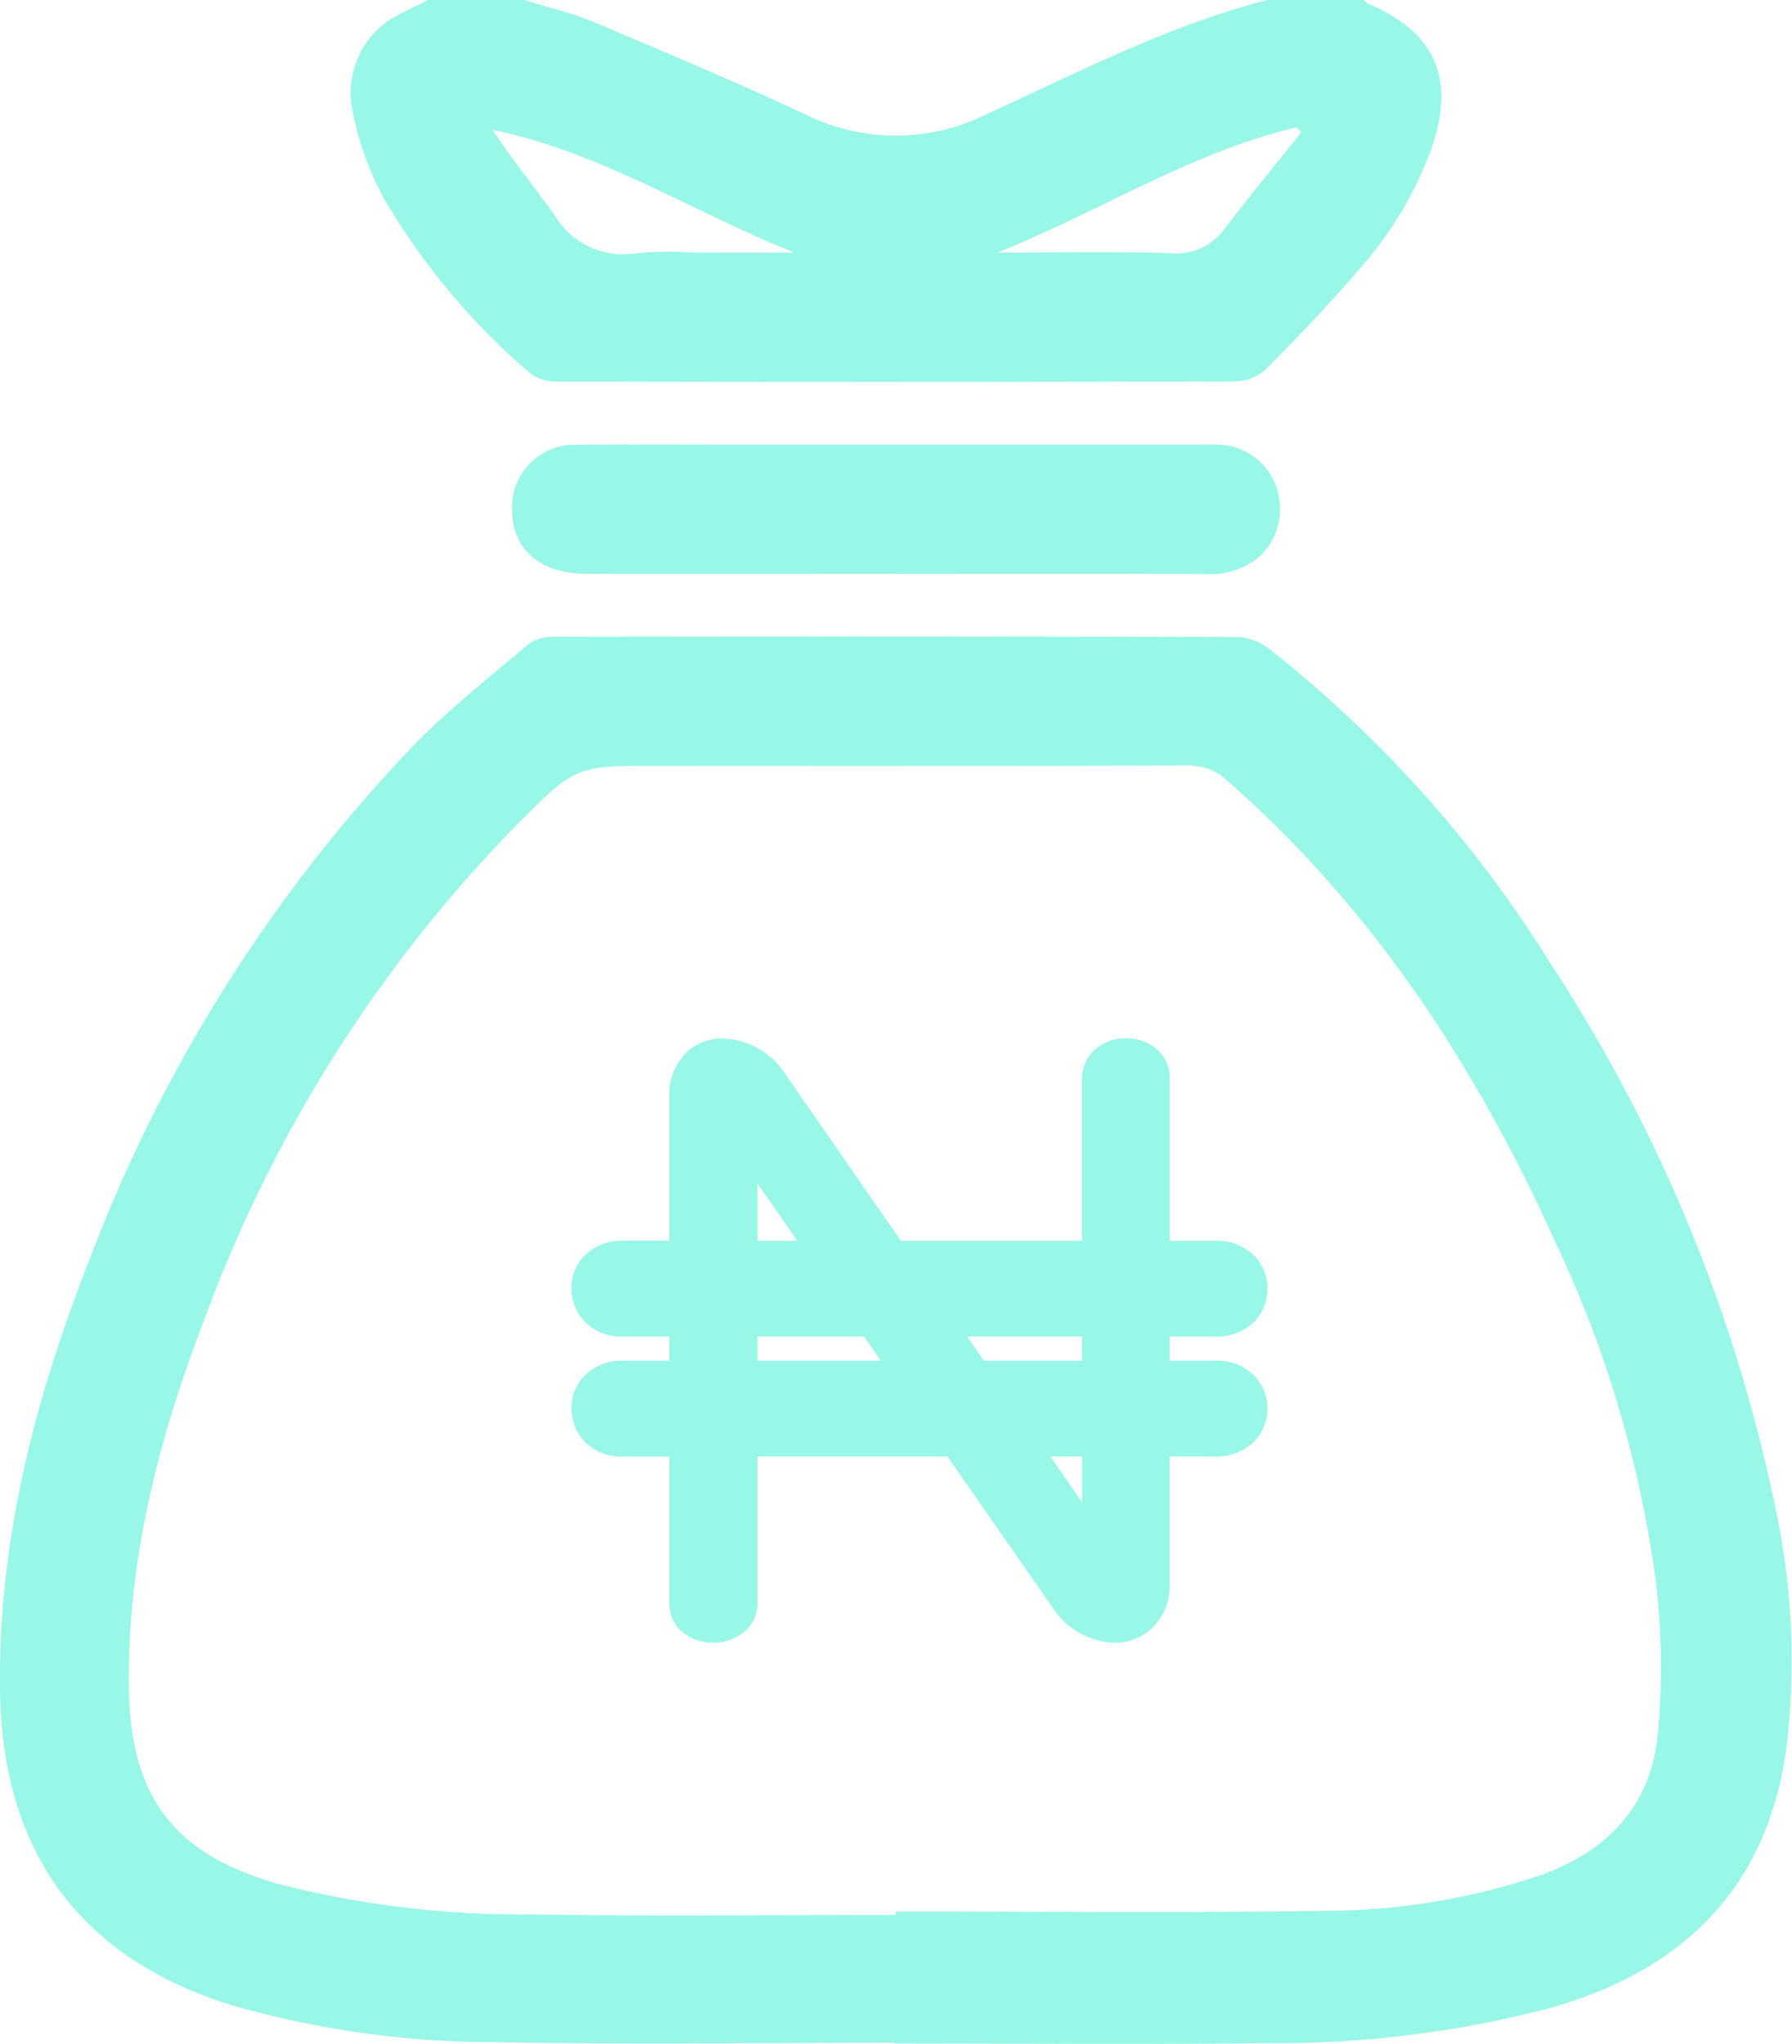
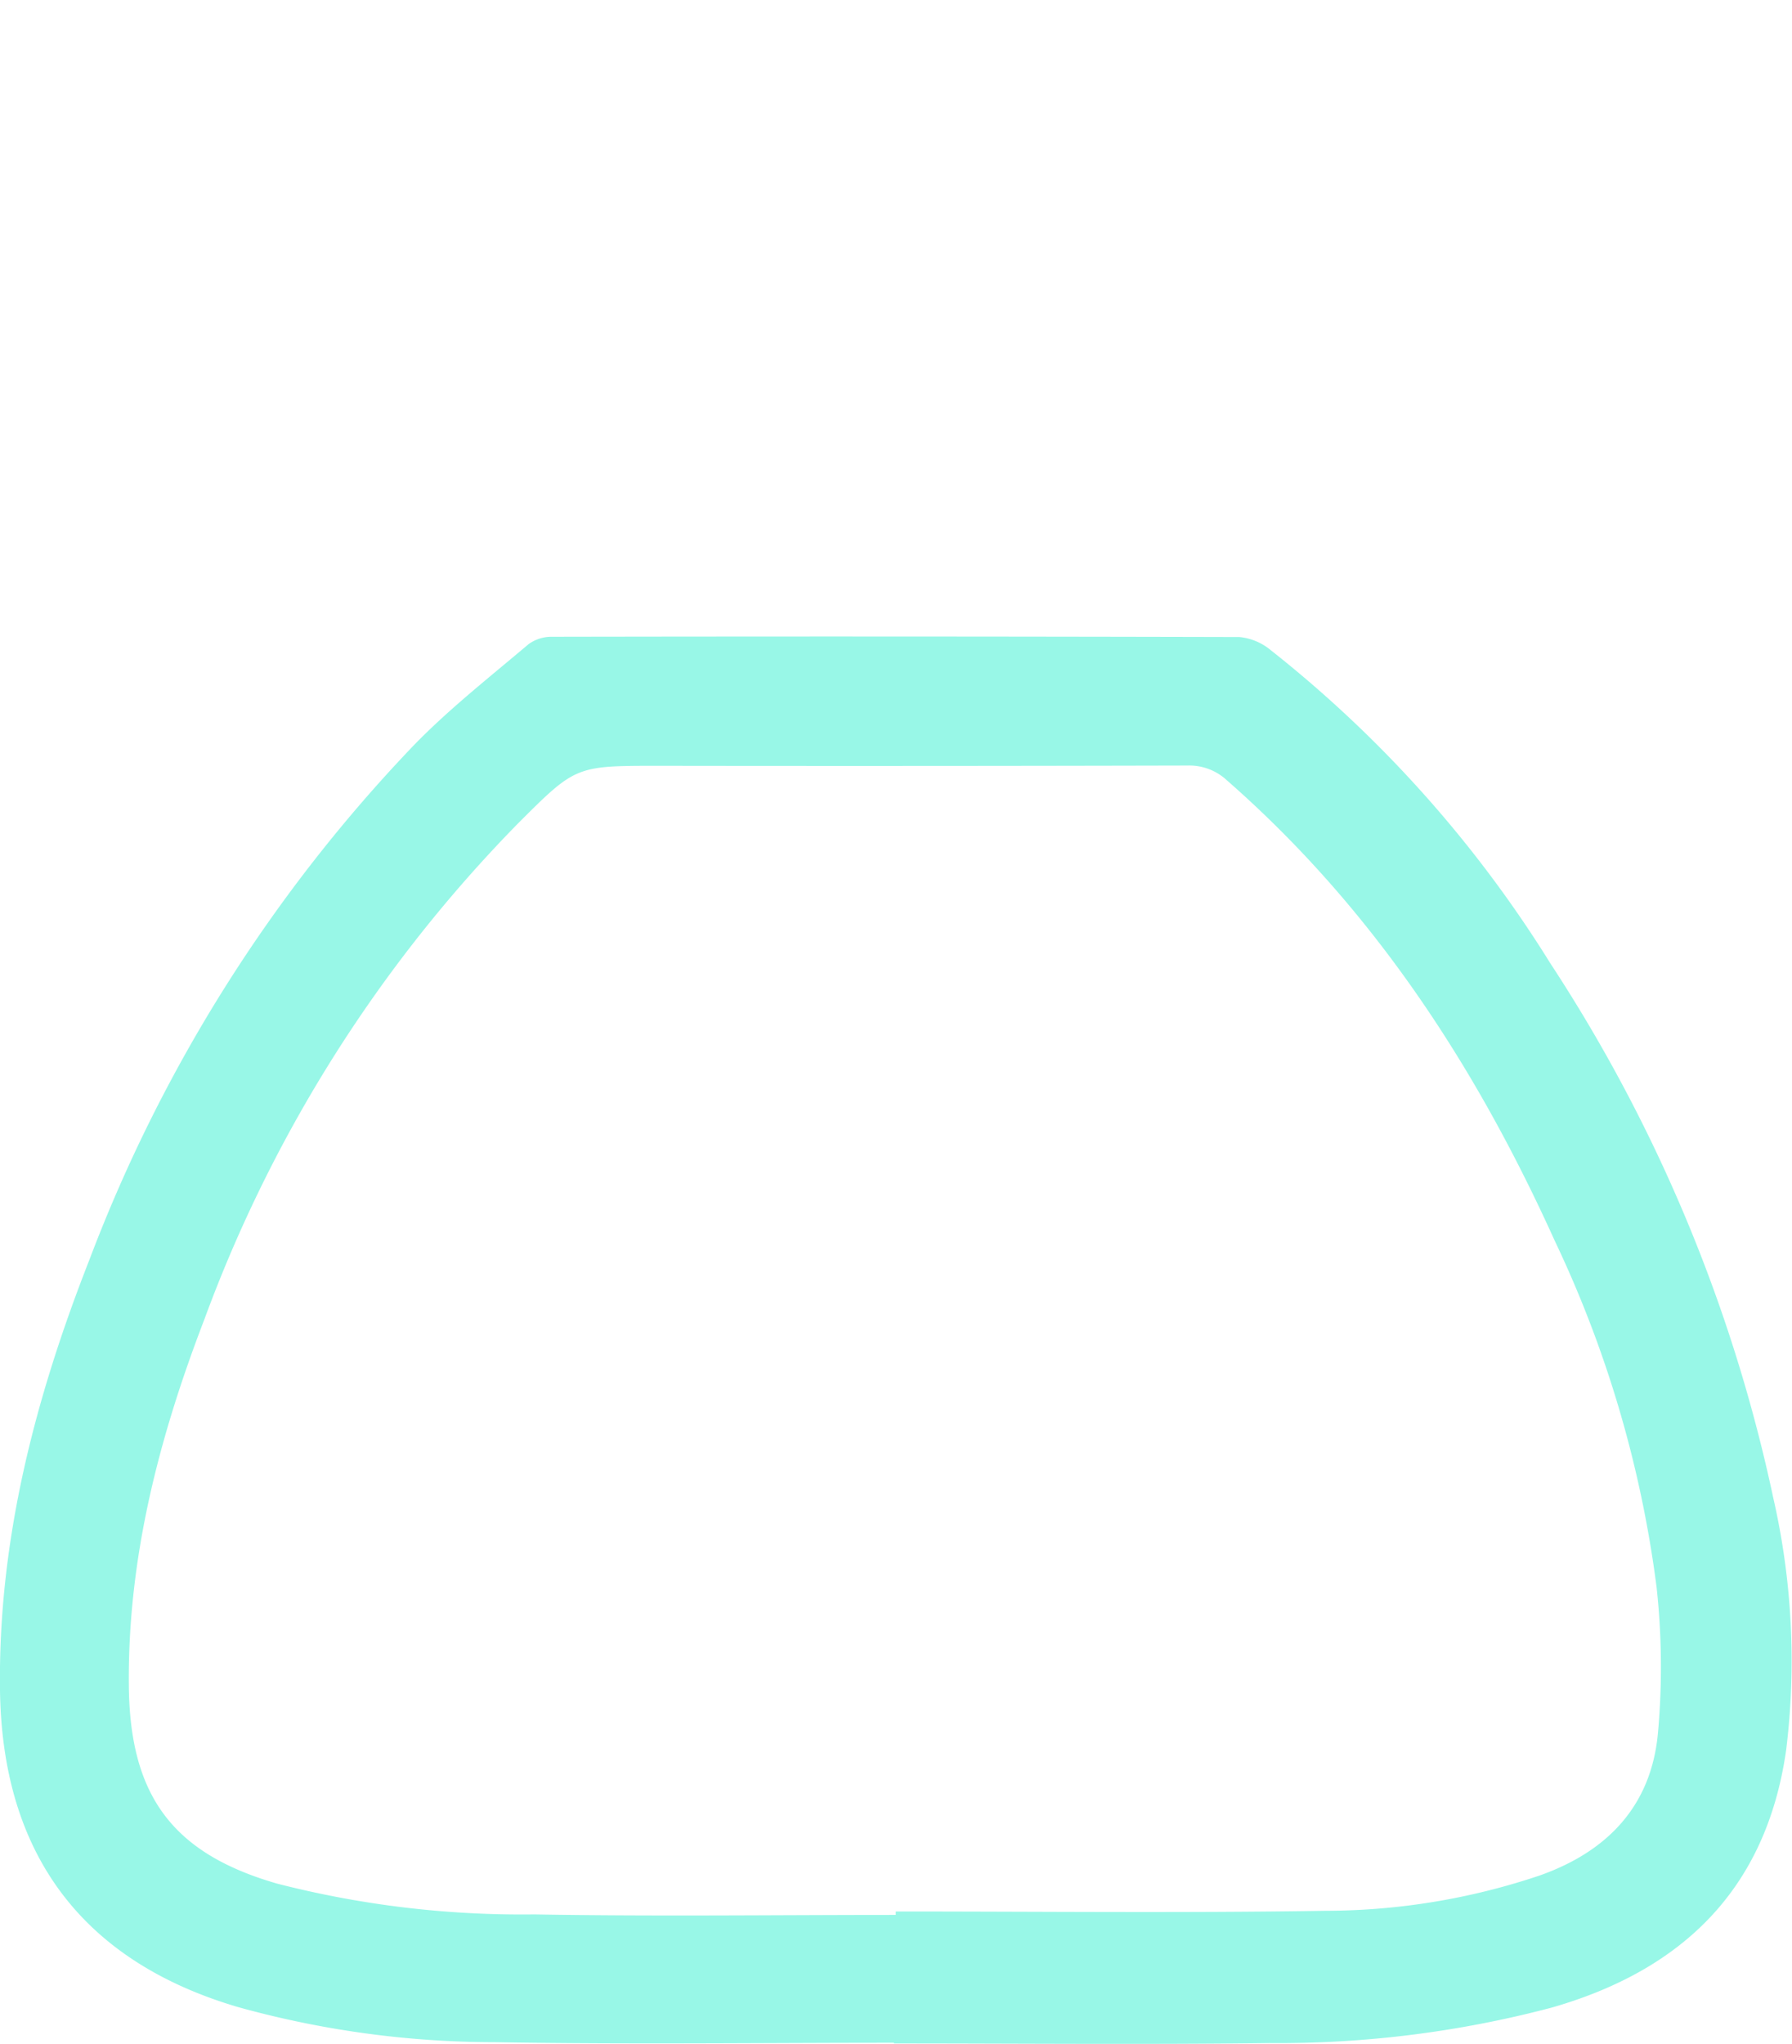
<svg xmlns="http://www.w3.org/2000/svg" width="104.819" height="119.486" viewBox="0 0 104.819 119.486">
  <defs>
    <clipPath id="clip-path">
      <rect id="Rectangle_46" data-name="Rectangle 46" width="104.819" height="119.486" fill="#98f7e7" />
    </clipPath>
  </defs>
  <g id="Group_20" data-name="Group 20" clip-path="url(#clip-path)">
-     <path id="Path_155" data-name="Path 155" d="M72.975,0a1.219,1.219,0,0,0,.26.211C77.14,1.869,78.348,4.538,77,8.556a22.109,22.109,0,0,1-4.352,7.271c-1.715,2.011-3.558,3.919-5.423,5.793a2.686,2.686,0,0,1-1.736.678q-19.872.056-39.744.007a2.506,2.506,0,0,1-1.566-.527,40.157,40.157,0,0,1-8.5-10.175,18.048,18.048,0,0,1-1.86-5.217,5.149,5.149,0,0,1,3-5.668C17.3.468,17.781.239,18.26,0h5.613c1.364.424,2.774.742,4.086,1.294,4.152,1.746,8.3,3.5,12.385,5.4a11.876,11.876,0,0,0,10.55,0C56.285,4.237,61.569,1.482,67.362,0ZM39.685,14.767c-5.91-2.35-11.3-5.868-17.646-7.172,1.12,1.725,2.4,3.285,3.572,4.918A4.718,4.718,0,0,0,30.516,14.8a22.027,22.027,0,0,1,3.384-.03Zm11.875,0c3.346,0,6.694-.075,10.036.034a3.56,3.56,0,0,0,3.29-1.458c1.442-1.9,2.964-3.741,4.452-5.605-.093-.1-.184-.194-.275-.291-6.206,1.46-11.59,4.964-17.5,7.32" transform="translate(6.779 -0.001)" fill="#98f7e7" />
    <path id="Path_157" data-name="Path 157" d="M52.288,107.12c-7.789,0-15.578.1-23.365-.034a56.2,56.2,0,0,1-15-2.053C4.791,102.346.131,96.064,0,86.521c-.118-8.8,2.062-17.113,5.239-25.2a89.032,89.032,0,0,1,19.01-30.1c2.059-2.109,4.4-3.944,6.657-5.856a2.276,2.276,0,0,1,1.377-.441q20.1-.036,40.206.015a3.367,3.367,0,0,1,1.845.772A71.009,71.009,0,0,1,90.674,44a91.818,91.818,0,0,1,13.048,31.259A42.75,42.75,0,0,1,104.478,90c-1.155,8.106-6.037,12.863-13.71,15.062a62.445,62.445,0,0,1-16.518,2.075c-7.32.093-14.642.022-21.962.022v-.039m.106-7.481v-.194c8.373,0,16.747.093,25.117-.04a39.455,39.455,0,0,0,12.51-2.051c4-1.4,6.576-4.089,6.959-8.361A43.138,43.138,0,0,0,96.9,80.5a66.939,66.939,0,0,0-5.97-20.29C86.311,50,80.281,40.769,71.766,33.317a3.224,3.224,0,0,0-2.3-.865q-15.489.038-30.976.016c-4.815,0-4.818,0-8.2,3.379A81.616,81.616,0,0,0,11.95,64.841c-2.653,6.9-4.5,13.992-4.413,21.475.075,6.377,2.574,9.743,8.674,11.5a57.554,57.554,0,0,0,15.032,1.8c7.05.121,14.1.03,21.152.03" transform="translate(0 12.302)" fill="#98f7e7" />
-     <path id="Path_158" data-name="Path 158" d="M42.5,24.959c-6.034,0-12.068.009-18.1,0-2.673-.006-4.31-1.41-4.347-3.669a3.664,3.664,0,0,1,3.759-3.88c3.074-.027,6.15-.006,9.226-.006q14.014,0,28.029,0a3.706,3.706,0,0,1,3.654,2.392,3.829,3.829,0,0,1-.973,4.174,4.539,4.539,0,0,1-3.261.993q-8.993-.009-17.985,0" transform="translate(9.902 8.589)" fill="#98f7e7" />
-     <path id="Path_159" data-name="Path 159" d="M59.966,58.07a3.1,3.1,0,0,0,2.3-.826,2.772,2.772,0,0,0,0-3.945,3.1,3.1,0,0,0-2.3-.826H57.371v-9.4a2.223,2.223,0,0,0-.765-1.8,2.715,2.715,0,0,0-1.8-.641,2.687,2.687,0,0,0-1.8.653,2.227,2.227,0,0,0-.765,1.788v9.4h-10.6l-6.863-9.9a4.446,4.446,0,0,0-1.652-1.43,4.288,4.288,0,0,0-1.924-.494,2.931,2.931,0,0,0-2.218.938,3.537,3.537,0,0,0-.889,2.54v8.343H25.472a3.09,3.09,0,0,0-2.272.813,2.646,2.646,0,0,0-.825,1.95,2.778,2.778,0,0,0,.81,2,3.035,3.035,0,0,0,2.287.838H28.1v1.412H25.472A3.091,3.091,0,0,0,23.2,60.3a2.641,2.641,0,0,0-.825,1.948,2.778,2.778,0,0,0,.81,2,3.035,3.035,0,0,0,2.287.84H28.1v8.472a2.185,2.185,0,0,0,.765,1.788,2.889,2.889,0,0,0,3.614-.012,2.181,2.181,0,0,0,.777-1.776V65.081H44.368l6.294,9.04a4.3,4.3,0,0,0,1.6,1.356,4.165,4.165,0,0,0,1.851.493,3.158,3.158,0,0,0,2.305-.937,3.409,3.409,0,0,0,.95-2.541V65.081h2.595a3.107,3.107,0,0,0,2.3-.826,2.774,2.774,0,0,0,0-3.947,3.1,3.1,0,0,0-2.3-.826H57.371V58.07ZM33.251,49.111l2.339,3.361H33.251Zm0,10.371V58.07h6.237l.983,1.412Zm18.991,8.275-1.855-2.676h1.855Zm0-8.275H46.5l-.979-1.412h6.717Z" transform="translate(11.051 20.065)" fill="#98f7e7" />
  </g>
</svg>